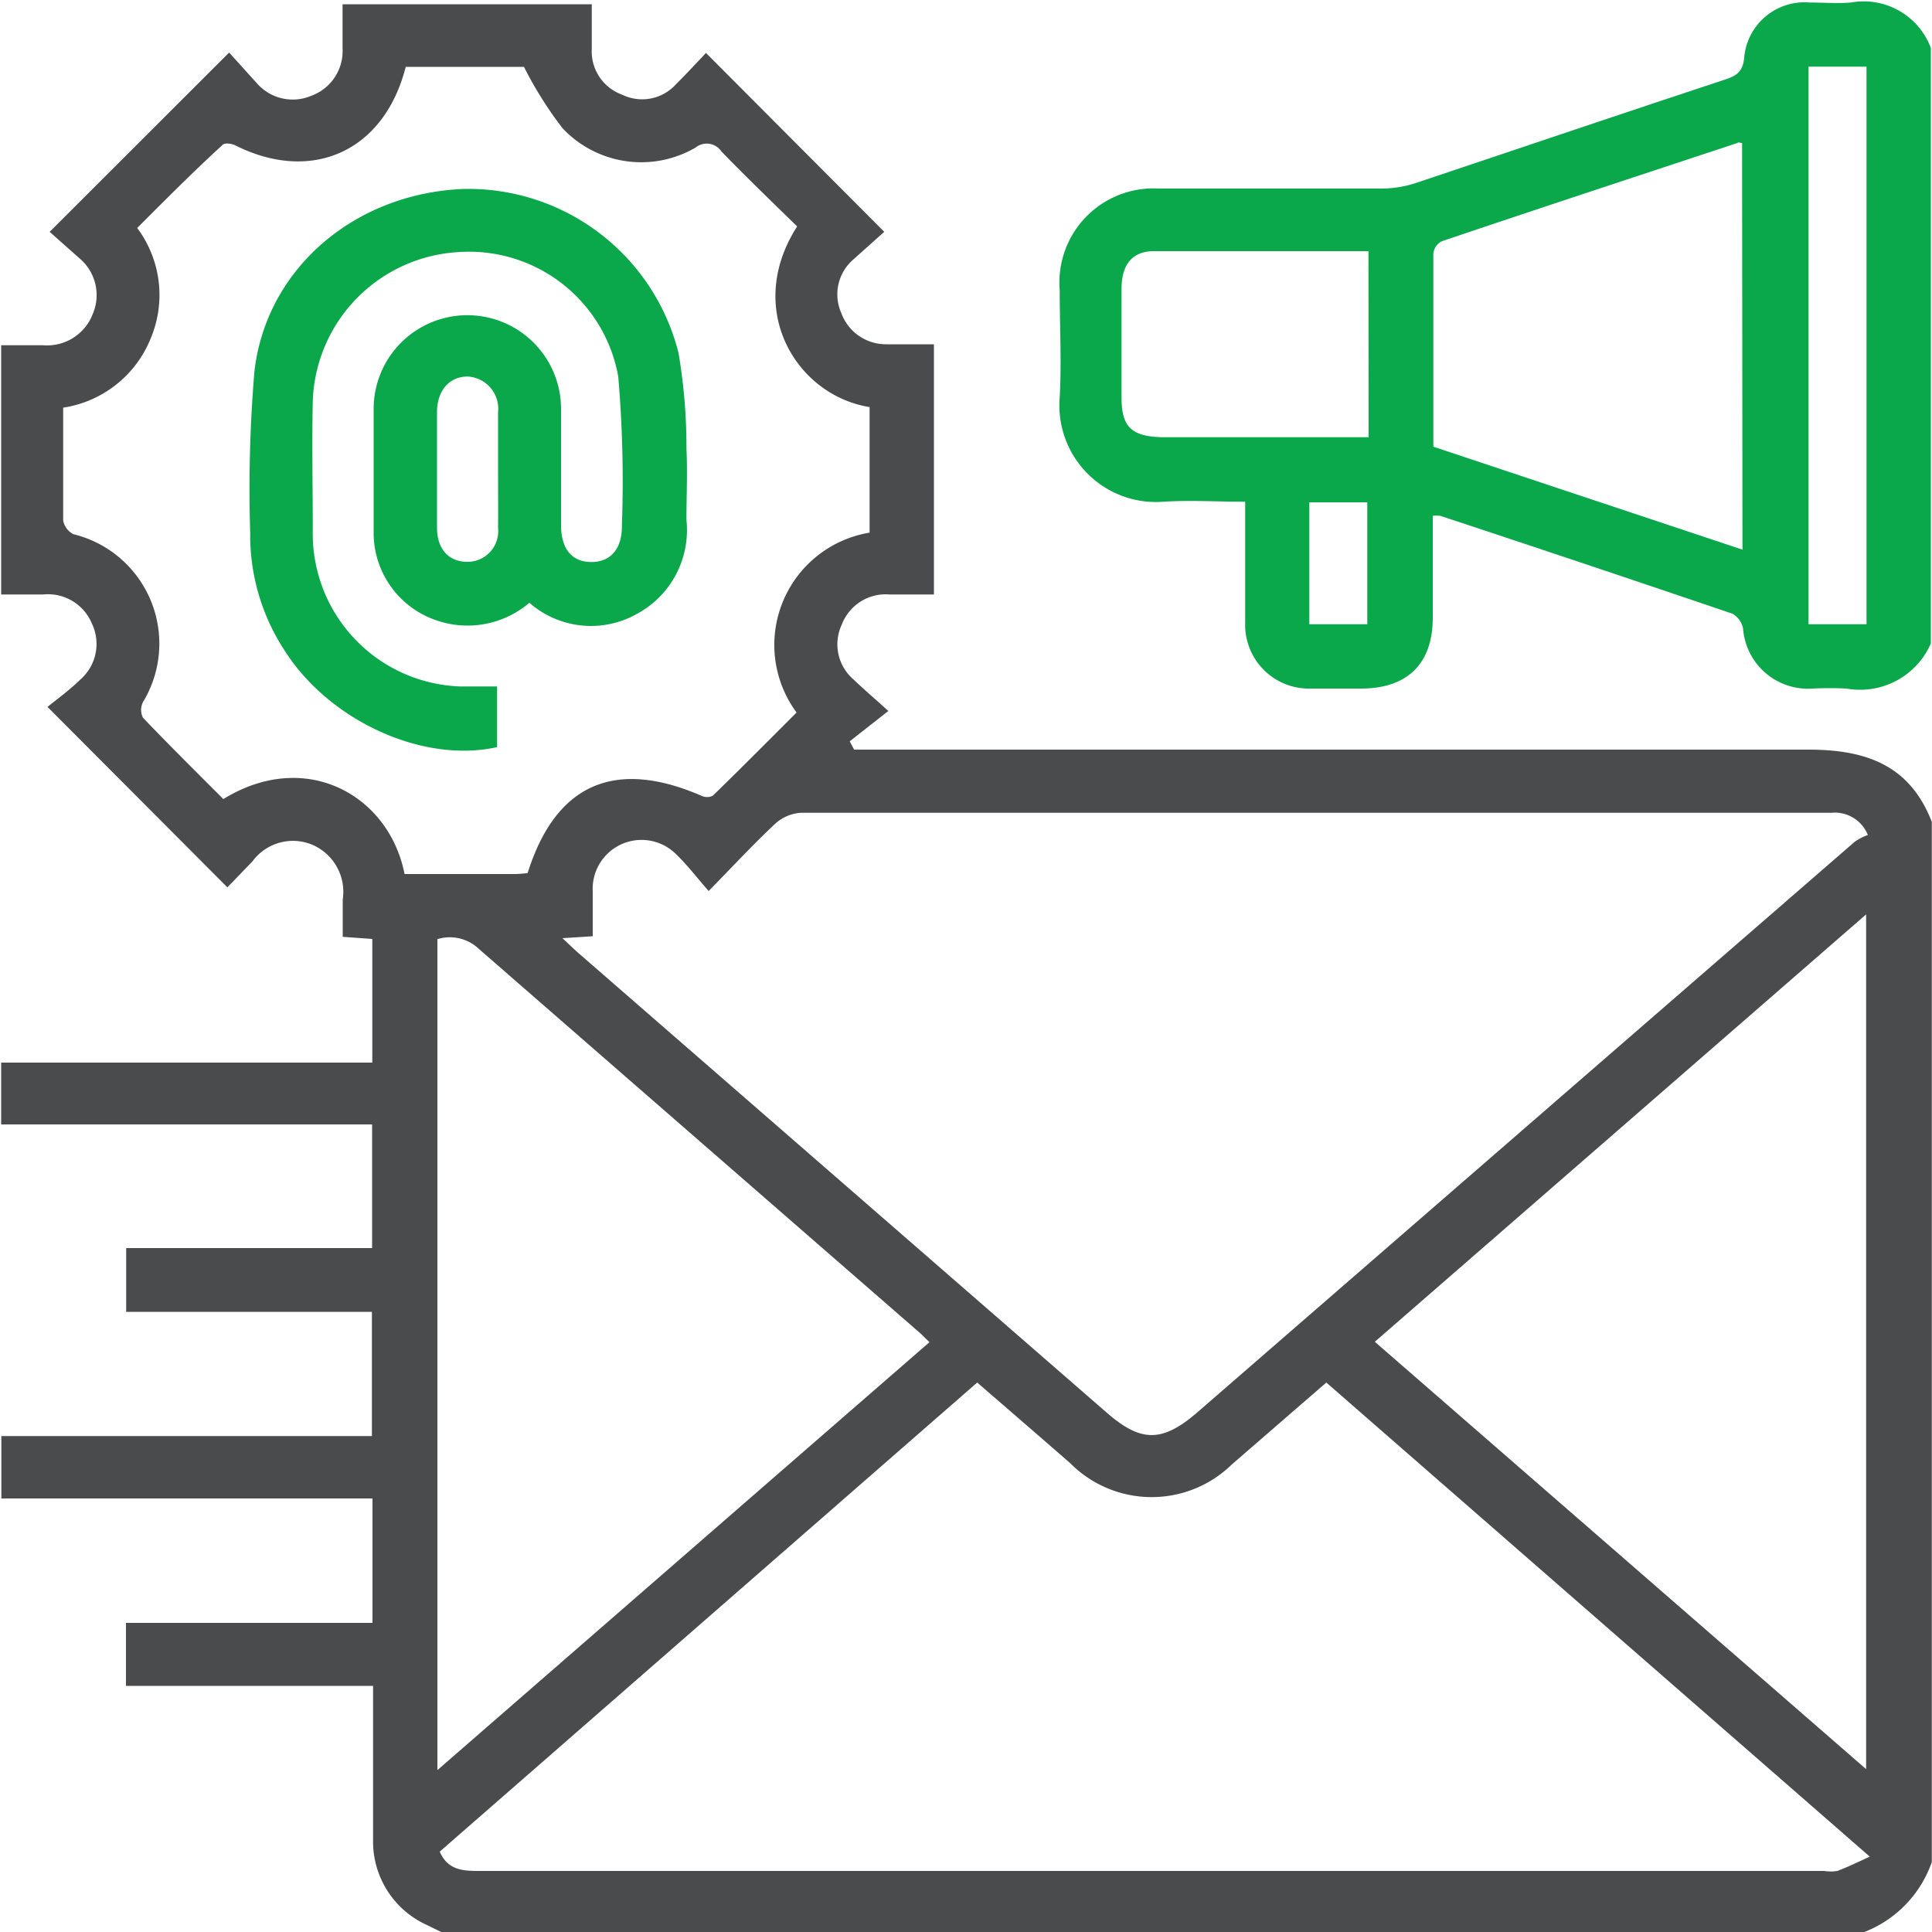
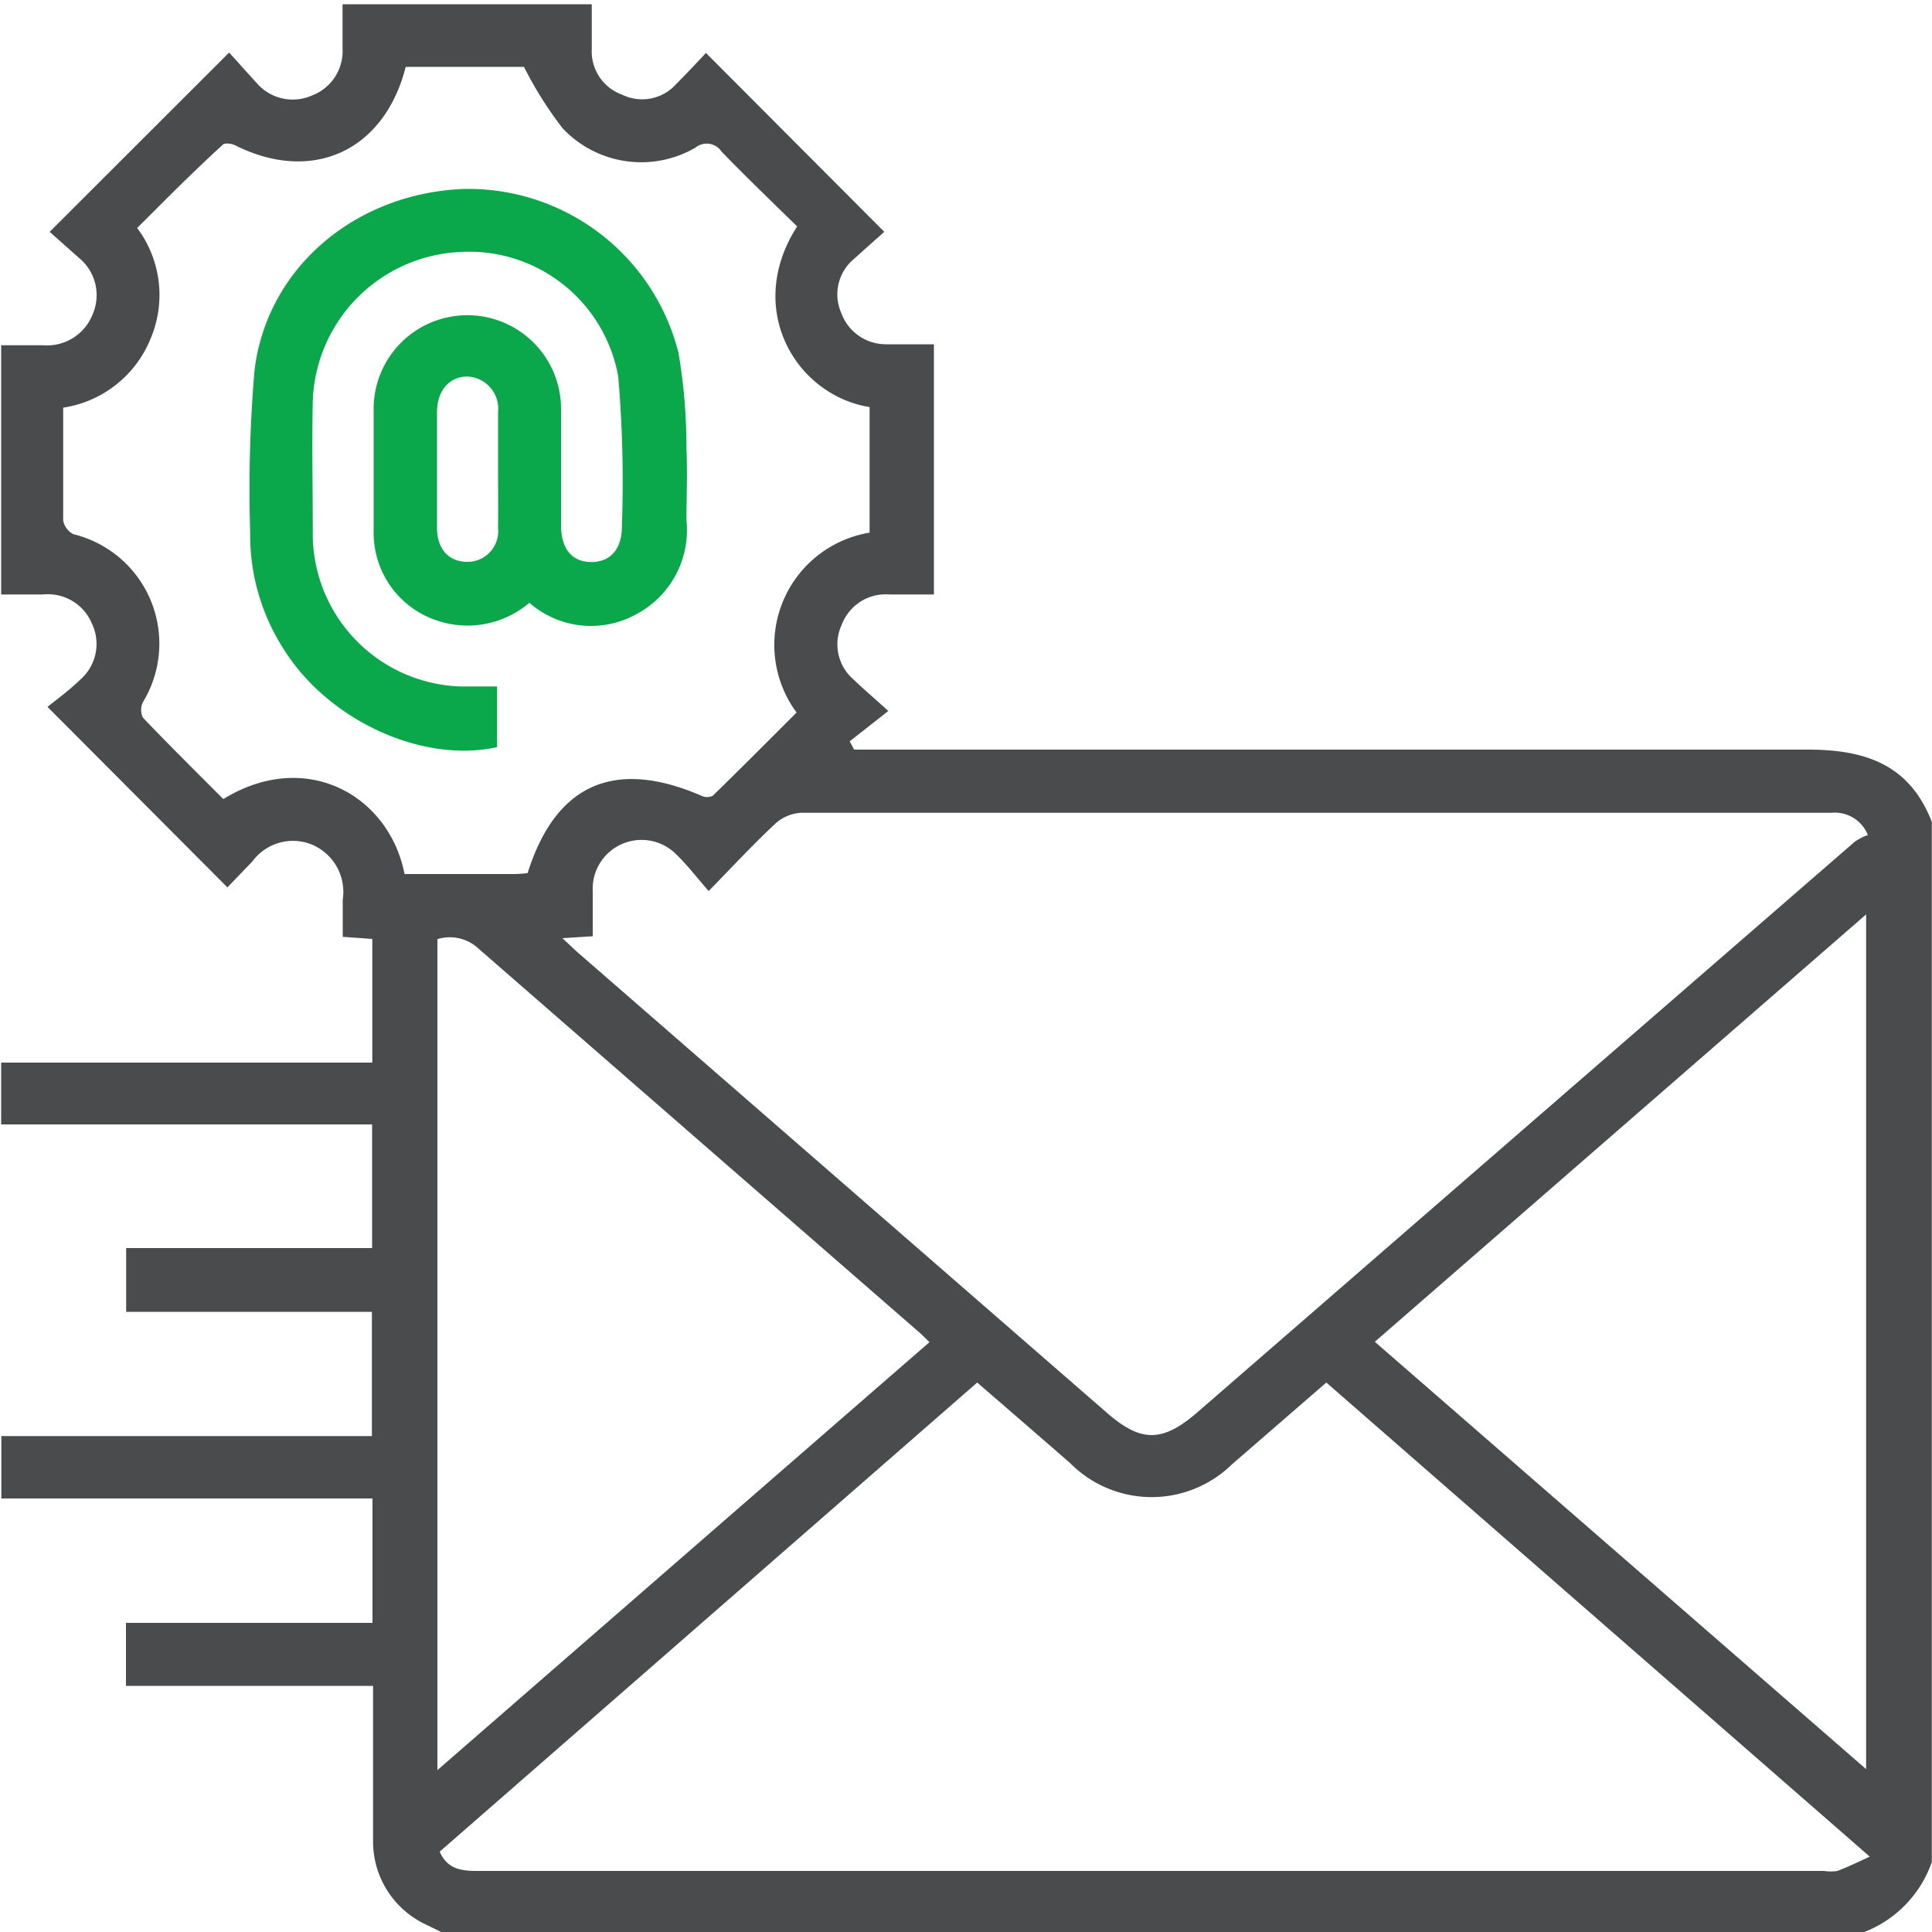
<svg xmlns="http://www.w3.org/2000/svg" id="Layer_1" data-name="Layer 1" viewBox="0 0 100 100">
  <defs>
    <style>.cls-1{fill:#4a4b4c;}.cls-2{fill:#0ba84b;}</style>
  </defs>
  <title>Crafting Robust and Agile Business Operations</title>
  <path class="cls-1" d="M23,100.08l-.92-.45a4.74,4.74,0,0,1-2.77-4.37c0-2.63,0-5.27,0-8H6.52V84H19.28V77.56H.07V74.33H19.25V67.9H6.53V64.6H19.26V58.2H.06V55H19.27v-6.4l-1.53-.11c0-.66,0-1.3,0-1.93a2.65,2.65,0,0,0-1.61-2.85,2.6,2.6,0,0,0-3.06.87l-1.3,1.35L2.46,36.59c.5-.41,1.13-.86,1.68-1.4a2.45,2.45,0,0,0,.61-2.93,2.46,2.46,0,0,0-2.51-1.49c-.71,0-1.42,0-2.18,0V17.87H2.23a2.53,2.53,0,0,0,2.56-1.59,2.49,2.49,0,0,0-.7-2.93L2.57,12l9.29-9.28c.4.44.9,1,1.42,1.57a2.46,2.46,0,0,0,2.85.66,2.46,2.46,0,0,0,1.6-2.45c0-.74,0-1.48,0-2.28h12.9V2.53A2.38,2.38,0,0,0,32.2,4.9,2.36,2.36,0,0,0,35,4.35c.55-.55,1.08-1.12,1.54-1.61L45.77,12c-.44.39-1,.89-1.6,1.43a2.38,2.38,0,0,0-.63,2.76,2.46,2.46,0,0,0,2.33,1.63c.81,0,1.61,0,2.47,0V30.77c-.77,0-1.54,0-2.3,0a2.43,2.43,0,0,0-2.47,1.56,2.4,2.4,0,0,0,.62,2.85c.54.52,1.11,1,1.79,1.62l-2,1.57.23.43h1.08c16.1,0,32.2,0,48.3,0,3,0,5.26.8,6.4,3.74V96.38a6,6,0,0,1-3.71,3.7Zm6.11-51.52c.4.37.64.61.91.84l27.3,23.75c1.77,1.53,2.87,1.5,4.68-.07Q79,58.32,96,43.57a2.76,2.76,0,0,1,.68-.35,1.84,1.84,0,0,0-1.89-1.15q-26.67,0-53.35,0a2.18,2.18,0,0,0-1.33.58c-1.13,1.06-2.19,2.2-3.43,3.47-.63-.72-1.1-1.34-1.66-1.88a2.53,2.53,0,0,0-4.34,1.9v2.32Zm39.54,23-4.89,4.24a5.94,5.94,0,0,1-8.36-.06c-1.59-1.39-3.18-2.76-4.82-4.18L22.76,95.84c.43,1,1.28,1,2.09,1H94.42a2.2,2.2,0,0,0,.68,0c.51-.19,1-.43,1.68-.74ZM41.26,11.72c-1.33-1.3-2.64-2.56-3.91-3.87A.92.92,0,0,0,36,7.64a5.59,5.59,0,0,1-6.88-1,19.81,19.81,0,0,1-2-3.18H21c-1.11,4.37-4.85,6.06-8.83,4.06-.19-.09-.56-.15-.67,0C10,8.89,8.56,10.34,7.1,11.8a5.79,5.79,0,0,1,.69,5.74A5.82,5.82,0,0,1,3.27,21.1c0,2,0,3.93,0,5.84a1,1,0,0,0,.53.71,5.83,5.83,0,0,1,3.6,8.69.91.91,0,0,0,0,.81c1.37,1.43,2.77,2.82,4.16,4.21,4.27-2.63,8.58-.2,9.38,3.88h5.73a6.39,6.39,0,0,0,.64-.05c1.45-4.61,4.5-5.95,9-4a.68.68,0,0,0,.58,0c1.46-1.42,2.9-2.87,4.34-4.31a5.89,5.89,0,0,1,3.78-9.31V21.07C41.21,20.46,38.51,16,41.26,11.72ZM96.59,91.57V47.33L71.16,69.45Zm-73.95.05c8.59-7.47,17-14.79,25.47-22.15-.24-.23-.37-.37-.51-.49Q36.19,59.05,24.78,49.11a2.18,2.18,0,0,0-2.14-.5Z" />
-   <path class="cls-2" d="M99.94,33.31a4,4,0,0,1-4.37,2.33,17,17,0,0,0-1.75,0,3.37,3.37,0,0,1-3.6-3.11,1.14,1.14,0,0,0-.54-.76Q82.12,29.2,74.55,26.7a1.48,1.48,0,0,0-.39,0c0,1.77,0,3.52,0,5.27,0,2.37-1.3,3.66-3.69,3.67H67.84a3.3,3.3,0,0,1-3.39-3.4c0-1.76,0-3.51,0-5.27,0-.32,0-.63,0-1-1.45,0-2.85-.09-4.23,0a5,5,0,0,1-5.37-5.4c.1-1.85,0-3.71,0-5.56A4.87,4.87,0,0,1,60,9.76c3.81,0,7.61,0,11.42,0a5.84,5.84,0,0,0,1.81-.27C78.57,7.7,83.92,5.89,89.28,4.12c.61-.2.93-.41,1-1.14A3.13,3.13,0,0,1,93.66.13c.72,0,1.44.06,2.15,0a3.71,3.71,0,0,1,4.13,2.35ZM90.17,7.4c-.12,0-.19-.06-.24,0-5.11,1.69-10.22,3.37-15.31,5.09a.82.82,0,0,0-.43.63c0,3.34,0,6.68,0,10l16,5.33ZM70.83,13c-3.76,0-7.42,0-11.09,0-1.13,0-1.68.68-1.69,1.93,0,1.89,0,3.77,0,5.65,0,1.53.53,2,2.06,2.05,2.73,0,5.45,0,8.18,0h2.55ZM96.61,32.31V3.45h-3V32.31Zm-28.84,0h3V26h-3Z" />
  <path class="cls-2" d="M27.4,31.2a4.93,4.93,0,0,1-4.75.93,4.78,4.78,0,0,1-3.31-4.48c0-2.15,0-4.3,0-6.45a4.85,4.85,0,1,1,9.7-.07c0,2,0,4,0,6.05,0,1.24.57,1.91,1.57,1.91s1.6-.69,1.58-1.91A63.55,63.55,0,0,0,32,19.49a7.84,7.84,0,0,0-8.29-6.44,8,8,0,0,0-7.52,7.69c-.05,2.24,0,4.48,0,6.73a7.91,7.91,0,0,0,7.61,8.06c.61,0,1.23,0,1.93,0v3.14c-3.84.86-8.69-1.36-11-5a10.89,10.89,0,0,1-1.78-6.09,72.93,72.93,0,0,1,.22-8.37C13.79,13.88,18.38,10,24,9.78a11.22,11.22,0,0,1,11.12,8.49,28.78,28.78,0,0,1,.41,4.93c.06,1.24,0,2.48,0,3.71a4.93,4.93,0,0,1-2.59,4.88A4.84,4.84,0,0,1,27.4,31.2Zm-1.62-6.86c0-1,0-2,0-3a1.67,1.67,0,0,0-1.58-1.85c-.93,0-1.57.71-1.58,1.82q0,3,0,6c0,1.09.58,1.74,1.51,1.77a1.59,1.59,0,0,0,1.65-1.75C25.79,26.35,25.78,25.34,25.78,24.34Z" />
</svg>